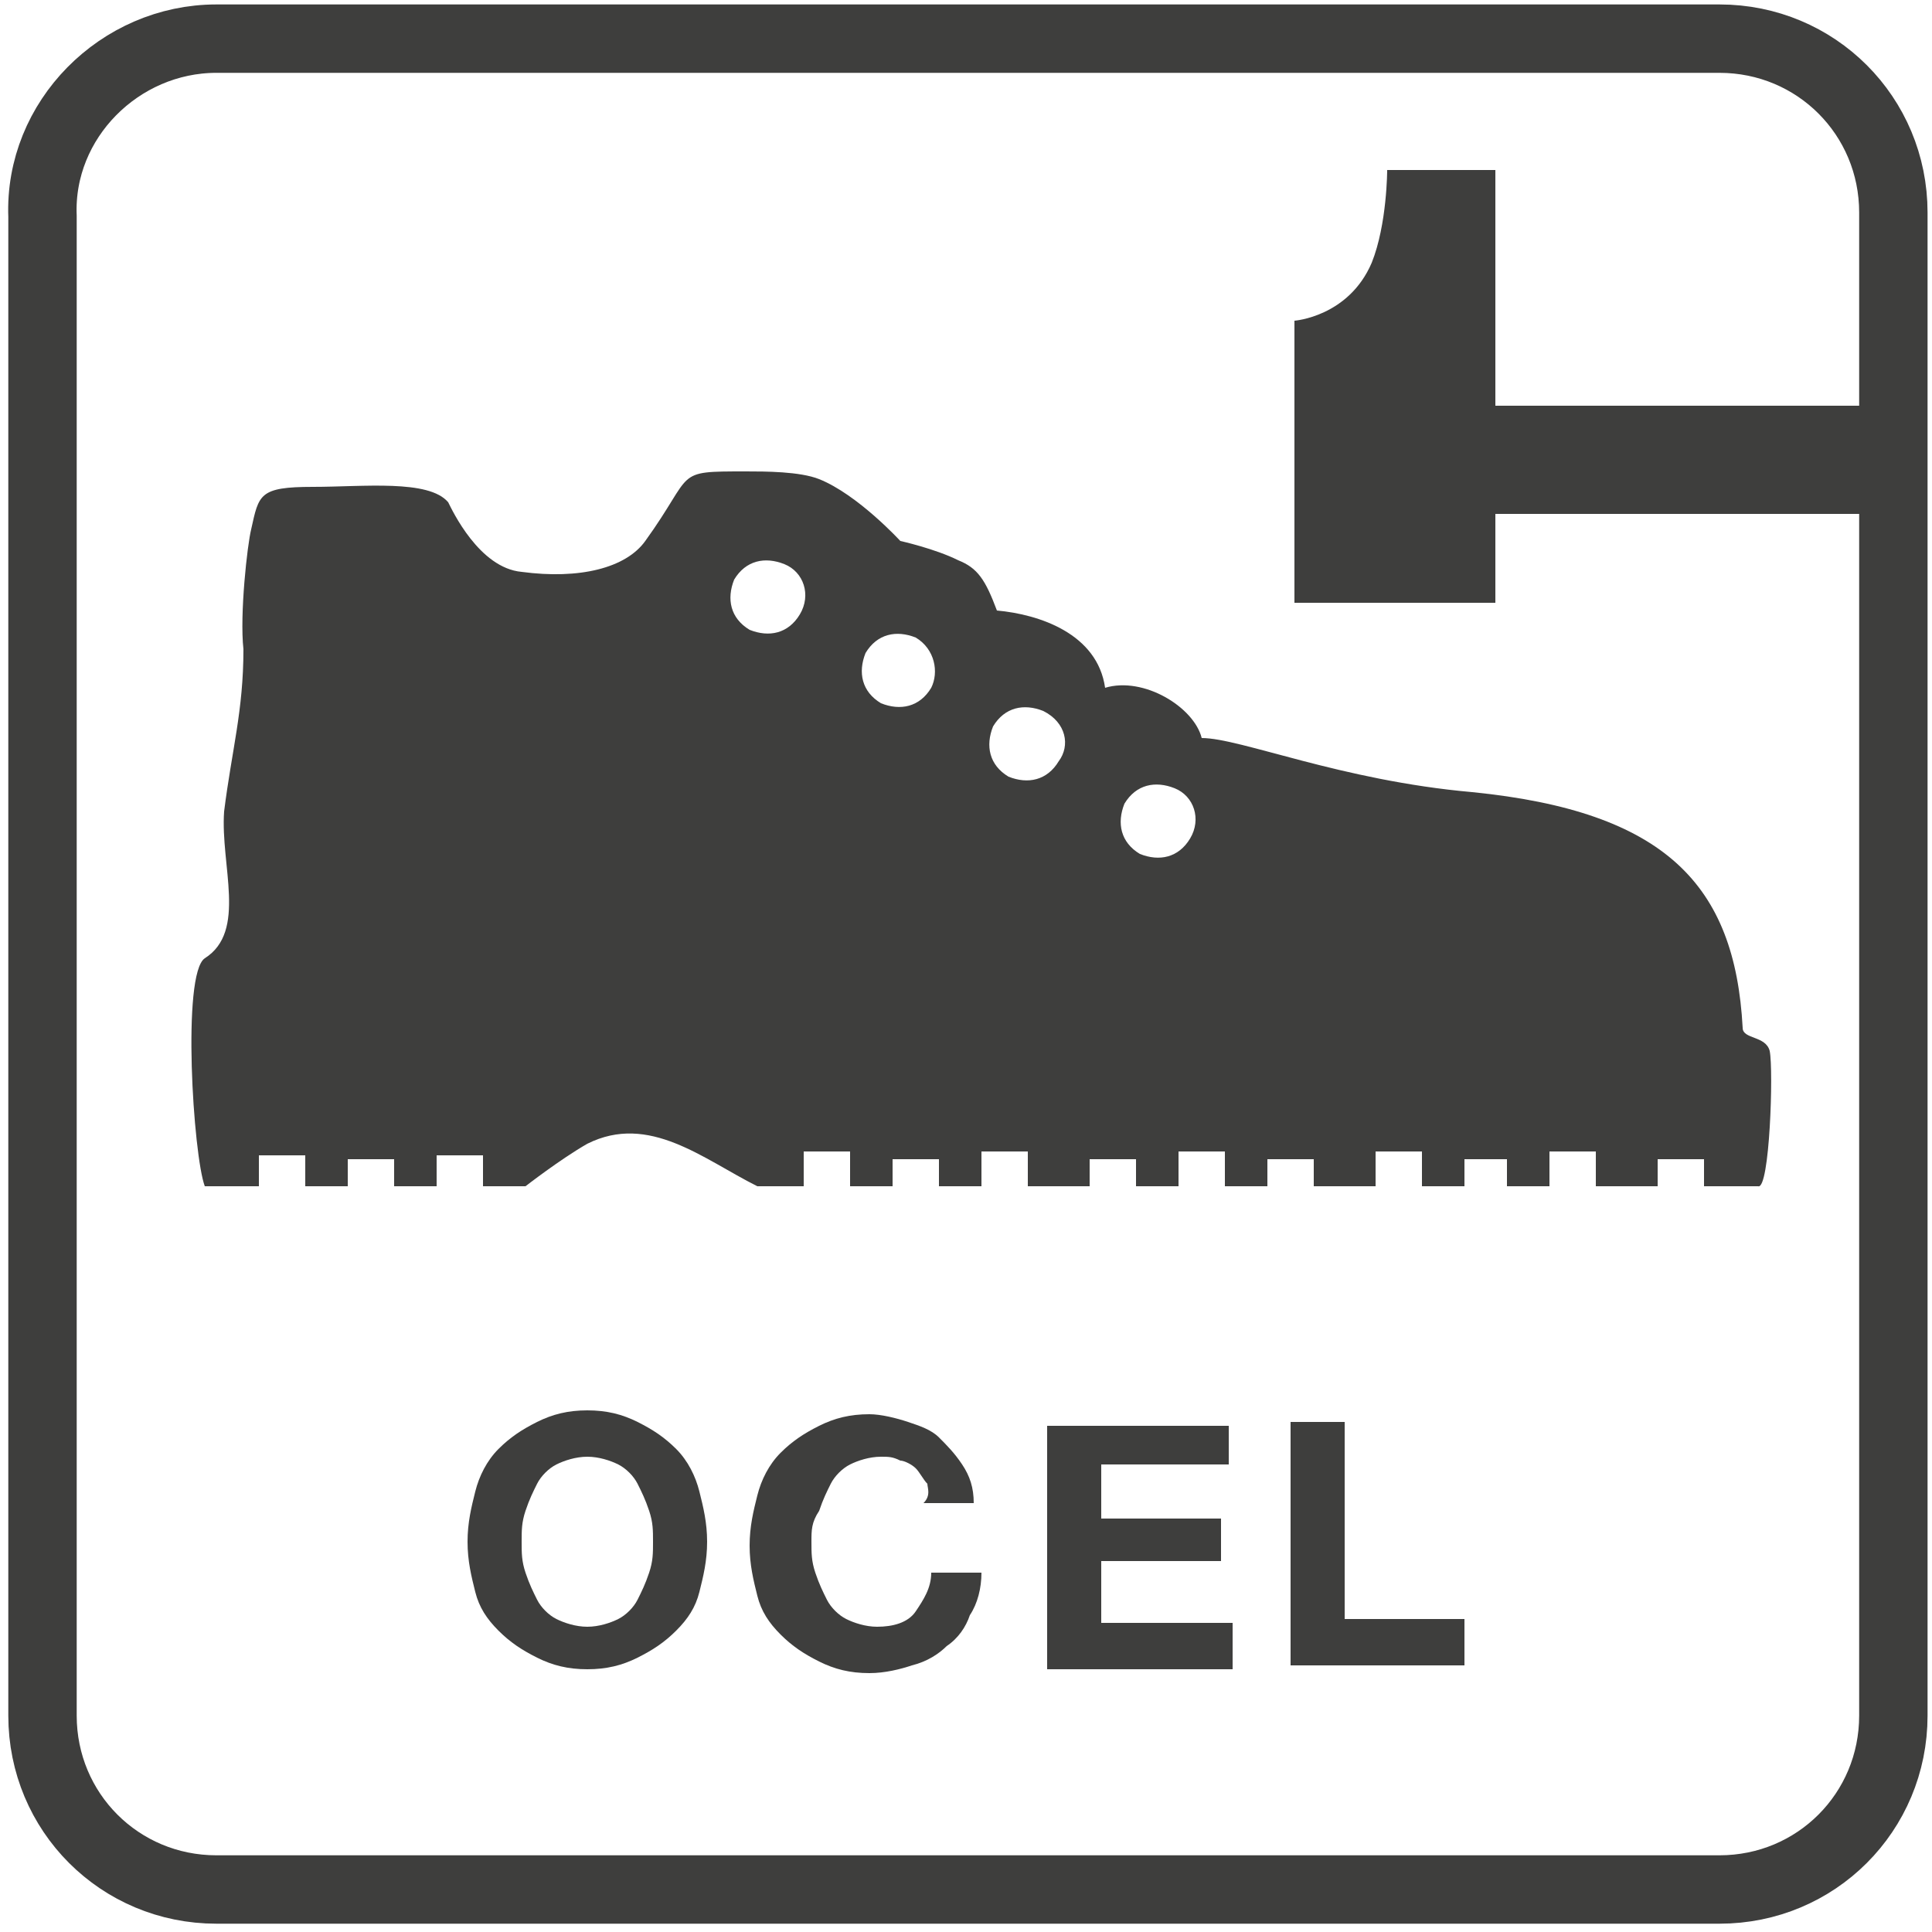
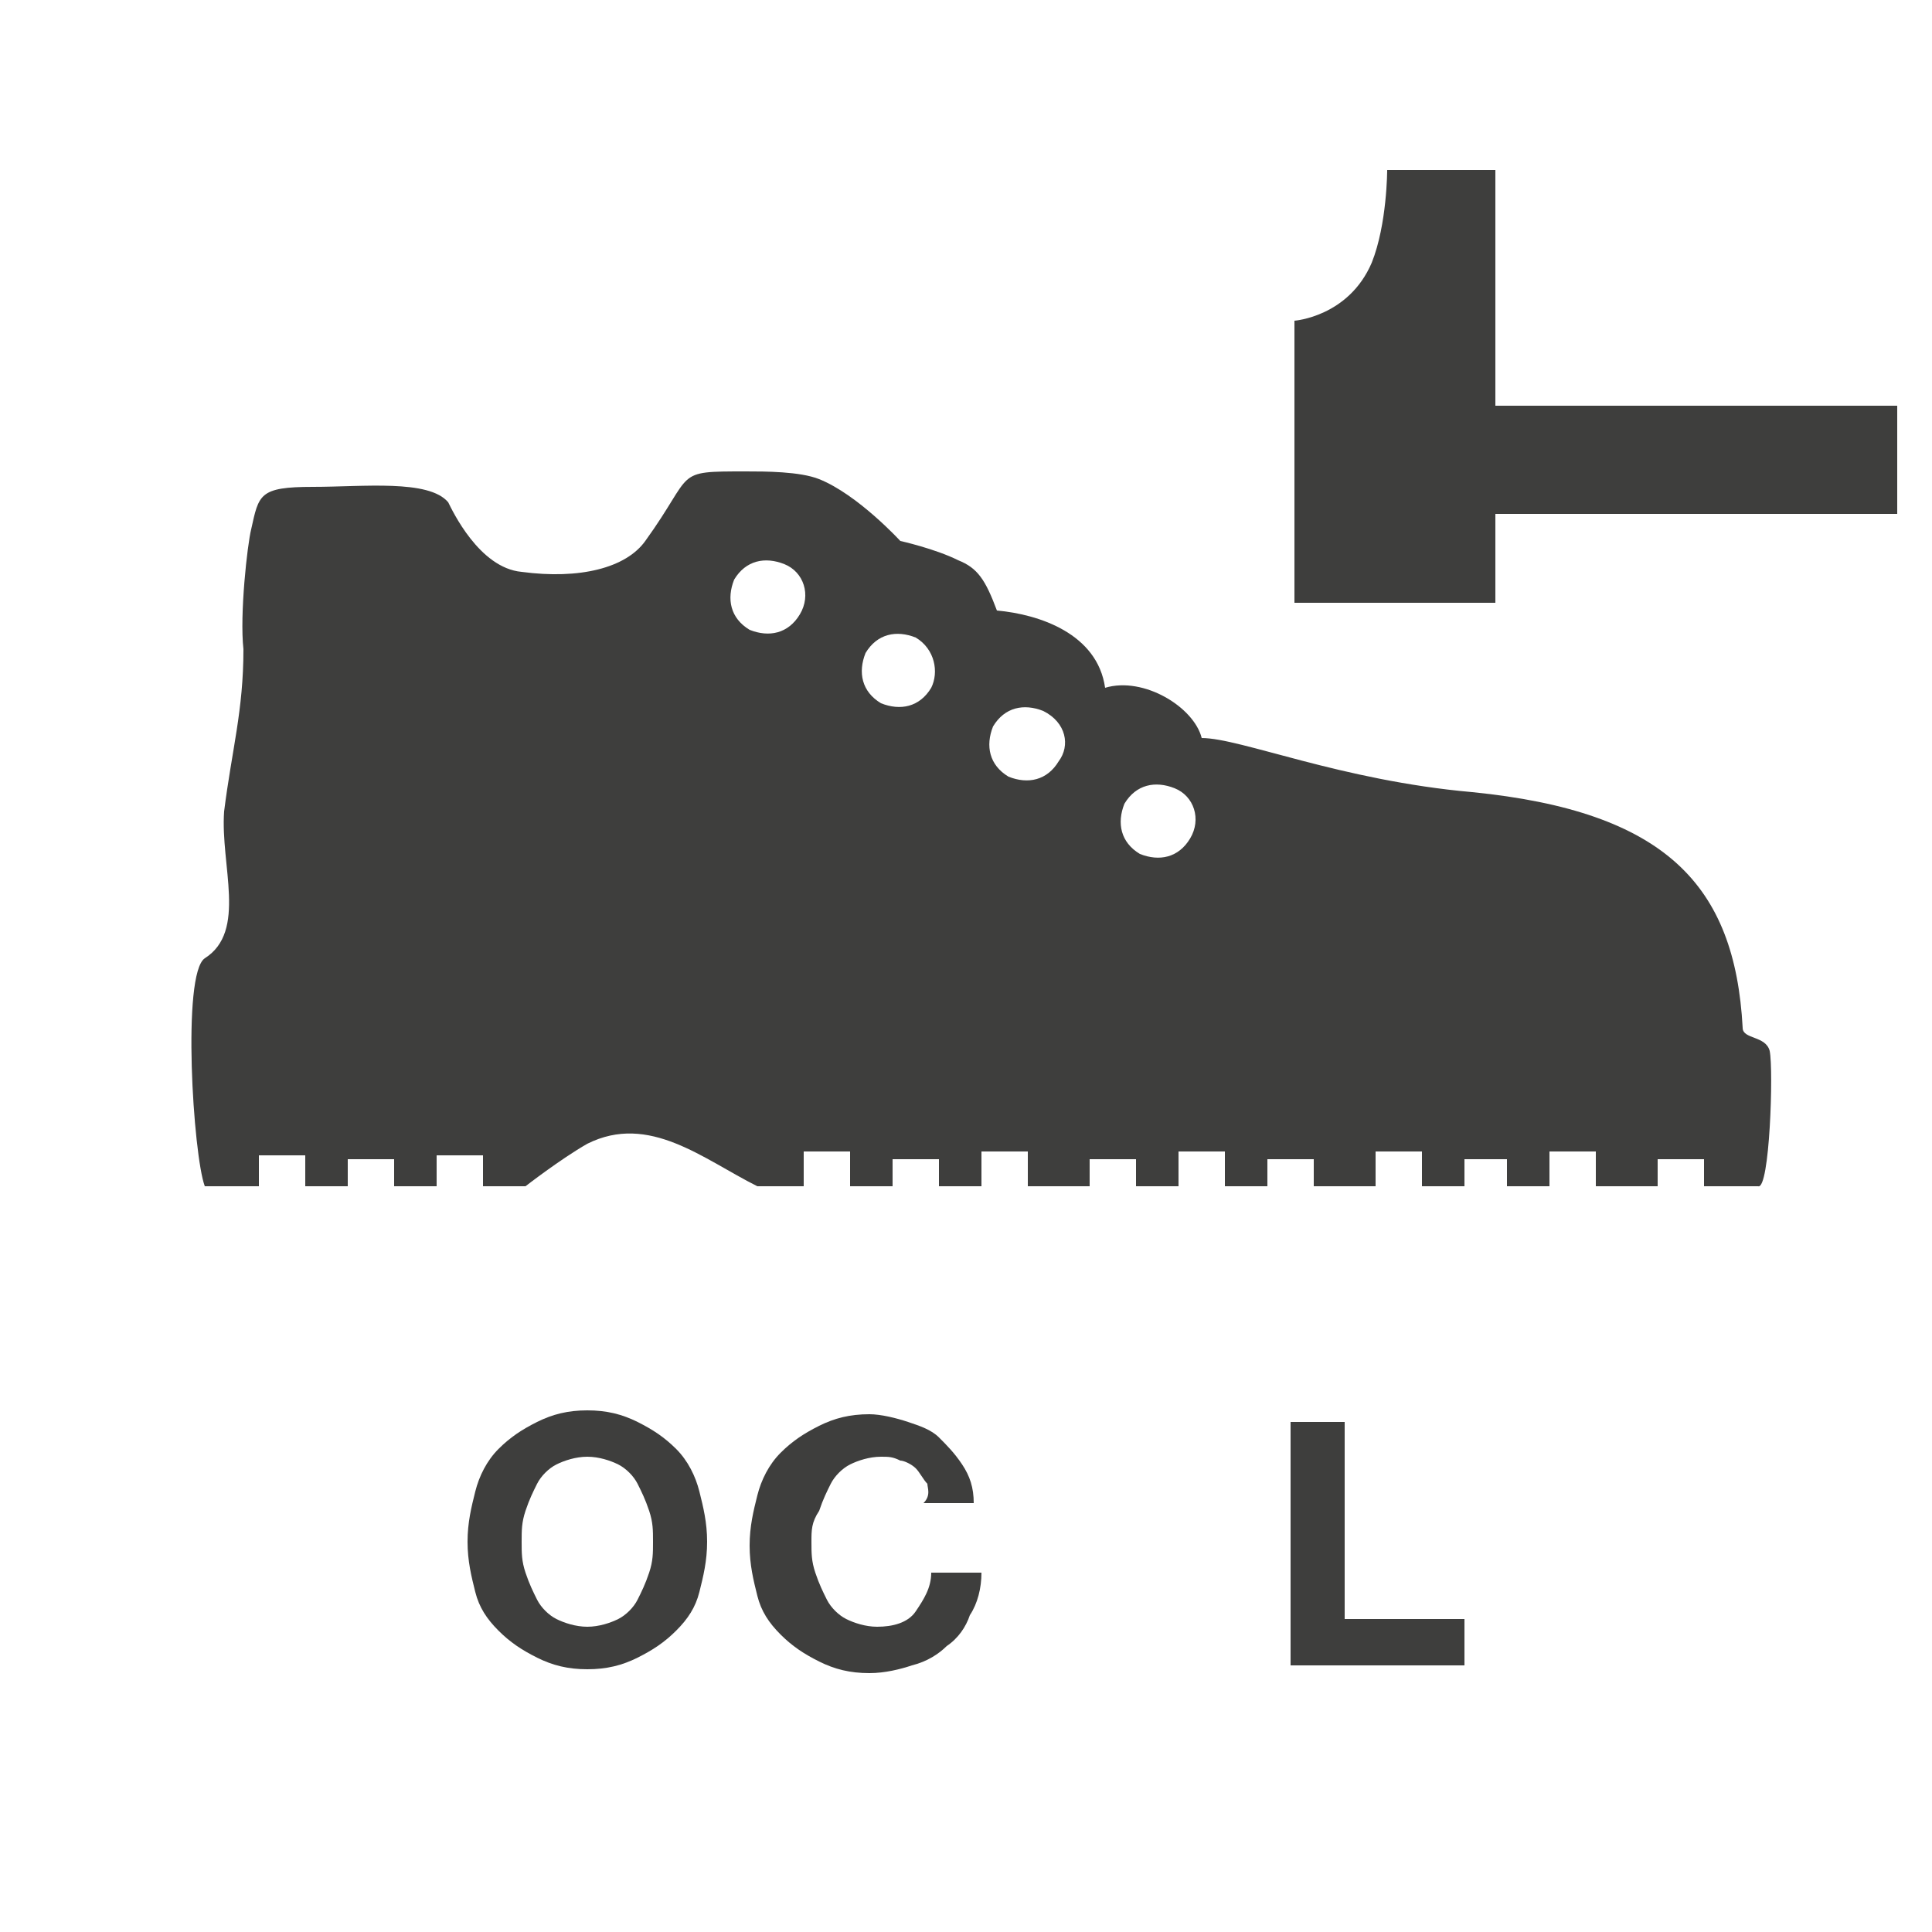
<svg xmlns="http://www.w3.org/2000/svg" version="1.1" id="Layer_1" x="0px" y="0px" viewBox="0 0 50 50" style="enable-background:new 0 0 50 50;" xml:space="preserve">
  <style type="text/css">
	.st0{fill:none;stroke:#3E3E3D;stroke-width:1.77;stroke-miterlimit:10;}
	.st1{fill:#3E3E3D;}
</style>
-   <path class="st0" d="M49,44.4c0,2.5-2,4.5-4.5,4.5H5.6c-2.5,0-4.5-2-4.5-4.5V5.6C1,3.1,3.1,1,5.6,1h38.9c2.5,0,4.5,2,4.5,4.5V44.4z" />
  <g>
    <path class="st1" d="M12.3,38.6c0.1-0.4,0.3-0.8,0.6-1.1s0.6-0.5,1-0.7s0.8-0.3,1.3-0.3c0.5,0,0.9,0.1,1.3,0.3s0.7,0.4,1,0.7   s0.5,0.7,0.6,1.1c0.1,0.4,0.2,0.8,0.2,1.3c0,0.5-0.1,0.9-0.2,1.3c-0.1,0.4-0.3,0.7-0.6,1c-0.3,0.3-0.6,0.5-1,0.7   c-0.4,0.2-0.8,0.3-1.3,0.3c-0.5,0-0.9-0.1-1.3-0.3c-0.4-0.2-0.7-0.4-1-0.7c-0.3-0.3-0.5-0.6-0.6-1c-0.1-0.4-0.2-0.8-0.2-1.3   C12.1,39.4,12.2,39,12.3,38.6z M13.6,40.7c0.1,0.3,0.2,0.5,0.3,0.7c0.1,0.2,0.3,0.4,0.5,0.5c0.2,0.1,0.5,0.2,0.8,0.2   s0.6-0.1,0.8-0.2c0.2-0.1,0.4-0.3,0.5-0.5c0.1-0.2,0.2-0.4,0.3-0.7c0.1-0.3,0.1-0.5,0.1-0.8c0-0.3,0-0.5-0.1-0.8   c-0.1-0.3-0.2-0.5-0.3-0.7c-0.1-0.2-0.3-0.4-0.5-0.5c-0.2-0.1-0.5-0.2-0.8-0.2s-0.6,0.1-0.8,0.2c-0.2,0.1-0.4,0.3-0.5,0.5   c-0.1,0.2-0.2,0.4-0.3,0.7c-0.1,0.3-0.1,0.5-0.1,0.8C13.5,40.2,13.5,40.4,13.6,40.7z" />
    <path class="st1" d="M24,38.4c-0.1-0.1-0.2-0.3-0.3-0.4s-0.3-0.2-0.4-0.2c-0.2-0.1-0.3-0.1-0.5-0.1c-0.3,0-0.6,0.1-0.8,0.2   c-0.2,0.1-0.4,0.3-0.5,0.5c-0.1,0.2-0.2,0.4-0.3,0.7C21,39.4,21,39.6,21,39.9c0,0.3,0,0.5,0.1,0.8c0.1,0.3,0.2,0.5,0.3,0.7   c0.1,0.2,0.3,0.4,0.5,0.5c0.2,0.1,0.5,0.2,0.8,0.2c0.4,0,0.8-0.1,1-0.4c0.2-0.3,0.4-0.6,0.4-1h1.3c0,0.4-0.1,0.8-0.3,1.1   c-0.1,0.3-0.3,0.6-0.6,0.8c-0.2,0.2-0.5,0.4-0.9,0.5c-0.3,0.1-0.7,0.2-1.1,0.2c-0.5,0-0.9-0.1-1.3-0.3c-0.4-0.2-0.7-0.4-1-0.7   c-0.3-0.3-0.5-0.6-0.6-1c-0.1-0.4-0.2-0.8-0.2-1.3c0-0.5,0.1-0.9,0.2-1.3c0.1-0.4,0.3-0.8,0.6-1.1s0.6-0.5,1-0.7s0.8-0.3,1.3-0.3   c0.3,0,0.7,0.1,1,0.2s0.6,0.2,0.8,0.4c0.2,0.2,0.4,0.4,0.6,0.7c0.2,0.3,0.3,0.6,0.3,1h-1.3C24.1,38.7,24,38.5,24,38.4z" />
-     <path class="st1" d="M31.8,36.7v1.2h-3.3v1.4h3.1v1.1h-3.1v1.6h3.4v1.2h-4.8v-6.3H31.8z" />
    <path class="st1" d="M34.8,36.7v5.2h3.1v1.2h-4.5v-6.3H34.8z" />
  </g>
  <g>
    <path class="st1" d="M33.5,15.6h5.2V4.4h-2.8c0,0,0,1.4-0.4,2.4c-0.6,1.4-2,1.5-2,1.5V15.6z" />
    <polyline class="st1" points="38.2,10.5 49.1,10.5 49.1,13.3 38.2,13.3  " />
  </g>
  <path class="st1" d="M45.8,27.2c-0.1-0.4-0.7-0.3-0.7-0.6c-0.2-3.7-2-5.6-7-6.1c-3.4-0.3-6-1.4-7-1.4c-0.2-0.8-1.5-1.6-2.5-1.3  c-0.2-1.4-1.7-1.9-2.8-2c-0.3-0.8-0.5-1.1-1-1.3c-0.6-0.3-1.5-0.5-1.5-0.5s-1.1-1.2-2.1-1.6c-0.5-0.2-1.4-0.2-1.9-0.2  c-1.9,0-1.3,0-2.6,1.8c-0.5,0.7-1.7,1-3.2,0.8c-1.1-0.1-1.8-1.6-1.9-1.8c-0.5-0.6-2.2-0.4-3.5-0.4c-1.4,0-1.4,0.2-1.6,1.1  c-0.1,0.4-0.3,2.2-0.2,3.1c0,1.6-0.3,2.6-0.5,4.2c-0.1,1.4,0.6,3.1-0.5,3.8c-0.6,0.4-0.3,5.1,0,5.9h0h1.4v-0.8h1.2v0.8h1.1v-0.7h1.2  v0.7h1.1v-0.8h1.2v0.8h1c0,0,0,0,0.1,0c0,0,0.9-0.7,1.6-1.1c1.6-0.8,3,0.4,4.4,1.1c0,0,0.2,0,0.2,0l1,0v-0.9H22v0.9h1.1v-0.7h1.2  v0.7h1.1v-0.9h1.2v0.9h1.6v-0.7h1.2v0.7h1.1v-0.9h1.2v0.9h1.1v-0.7h1.2v0.7h1.6v-0.9h1.2v0.9h1.1v-0.7H39v0.7h1.1v-0.9h1.2v0.9h1.6  v-0.7h1.2v0.7h1.2c0,0,0.1,0,0.2,0C45.8,30.8,45.9,27.7,45.8,27.2z M20.7,15.9c-0.3,0.5-0.8,0.6-1.3,0.4c-0.5-0.3-0.6-0.8-0.4-1.3  c0.3-0.5,0.8-0.6,1.3-0.4C20.8,14.8,21,15.4,20.7,15.9z M24.1,17.8c-0.3,0.5-0.8,0.6-1.3,0.4c-0.5-0.3-0.6-0.8-0.4-1.3  c0.3-0.5,0.8-0.6,1.3-0.4C24.2,16.8,24.3,17.4,24.1,17.8z M27.4,19.7c-0.3,0.5-0.8,0.6-1.3,0.4c-0.5-0.3-0.6-0.8-0.4-1.3  c0.3-0.5,0.8-0.6,1.3-0.4C27.6,18.7,27.7,19.3,27.4,19.7z M30.8,21.7c-0.3,0.5-0.8,0.6-1.3,0.4c-0.5-0.3-0.6-0.8-0.4-1.3  c0.3-0.5,0.8-0.6,1.3-0.4C30.9,20.6,31.1,21.2,30.8,21.7z" />
</svg>